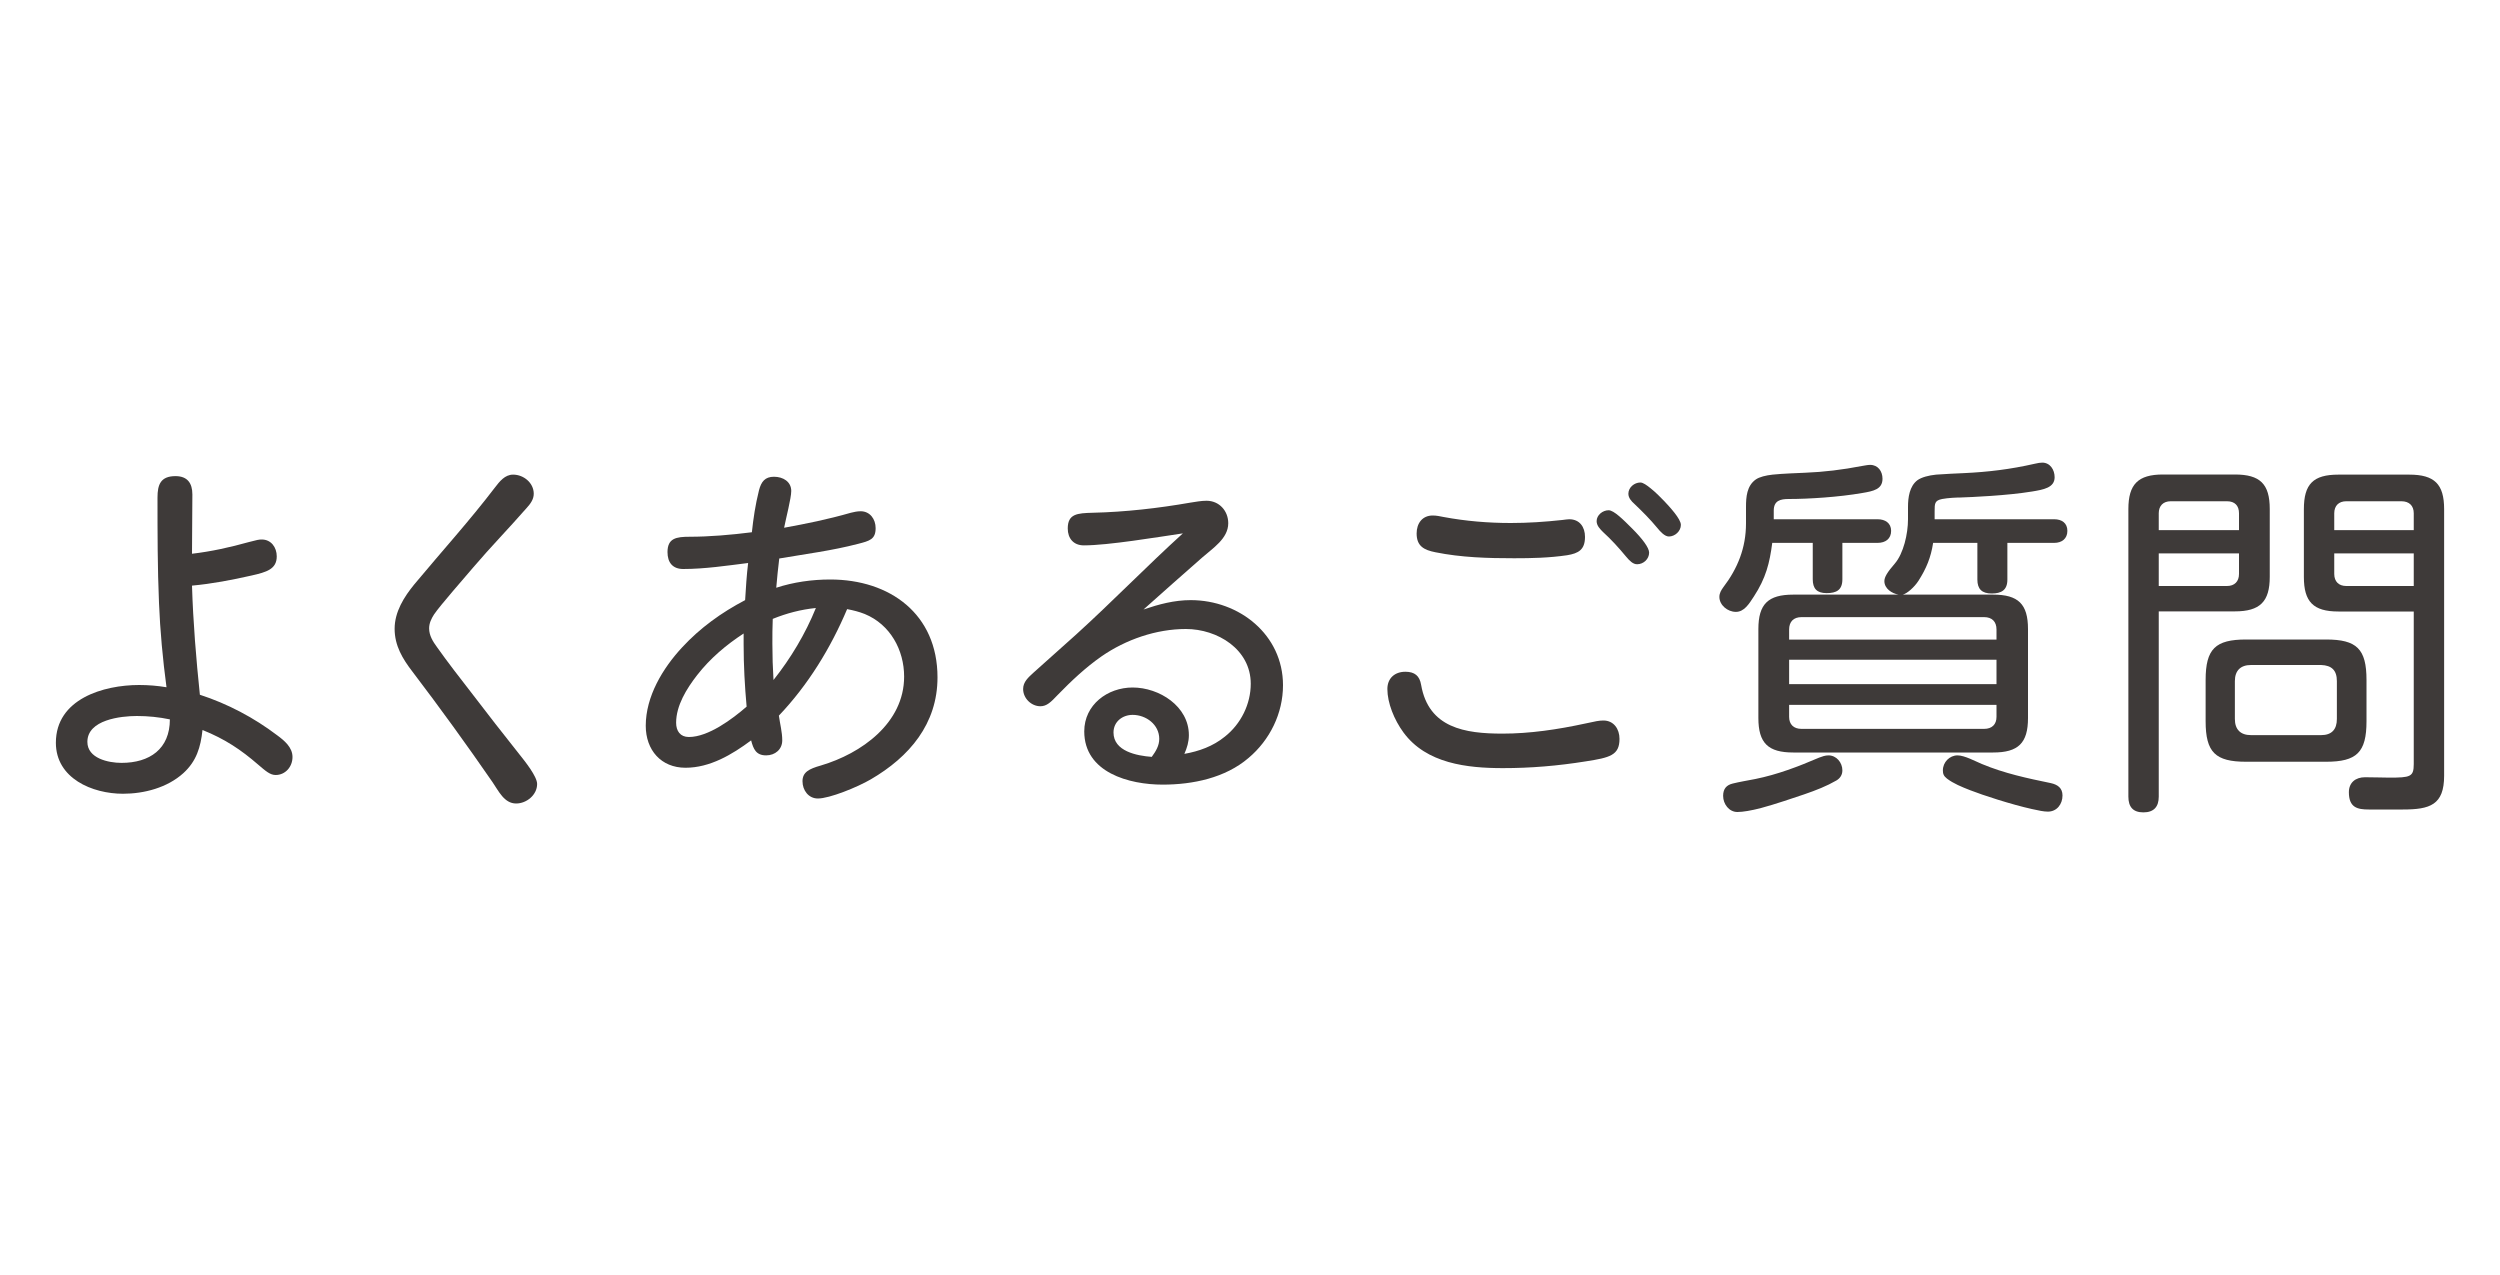
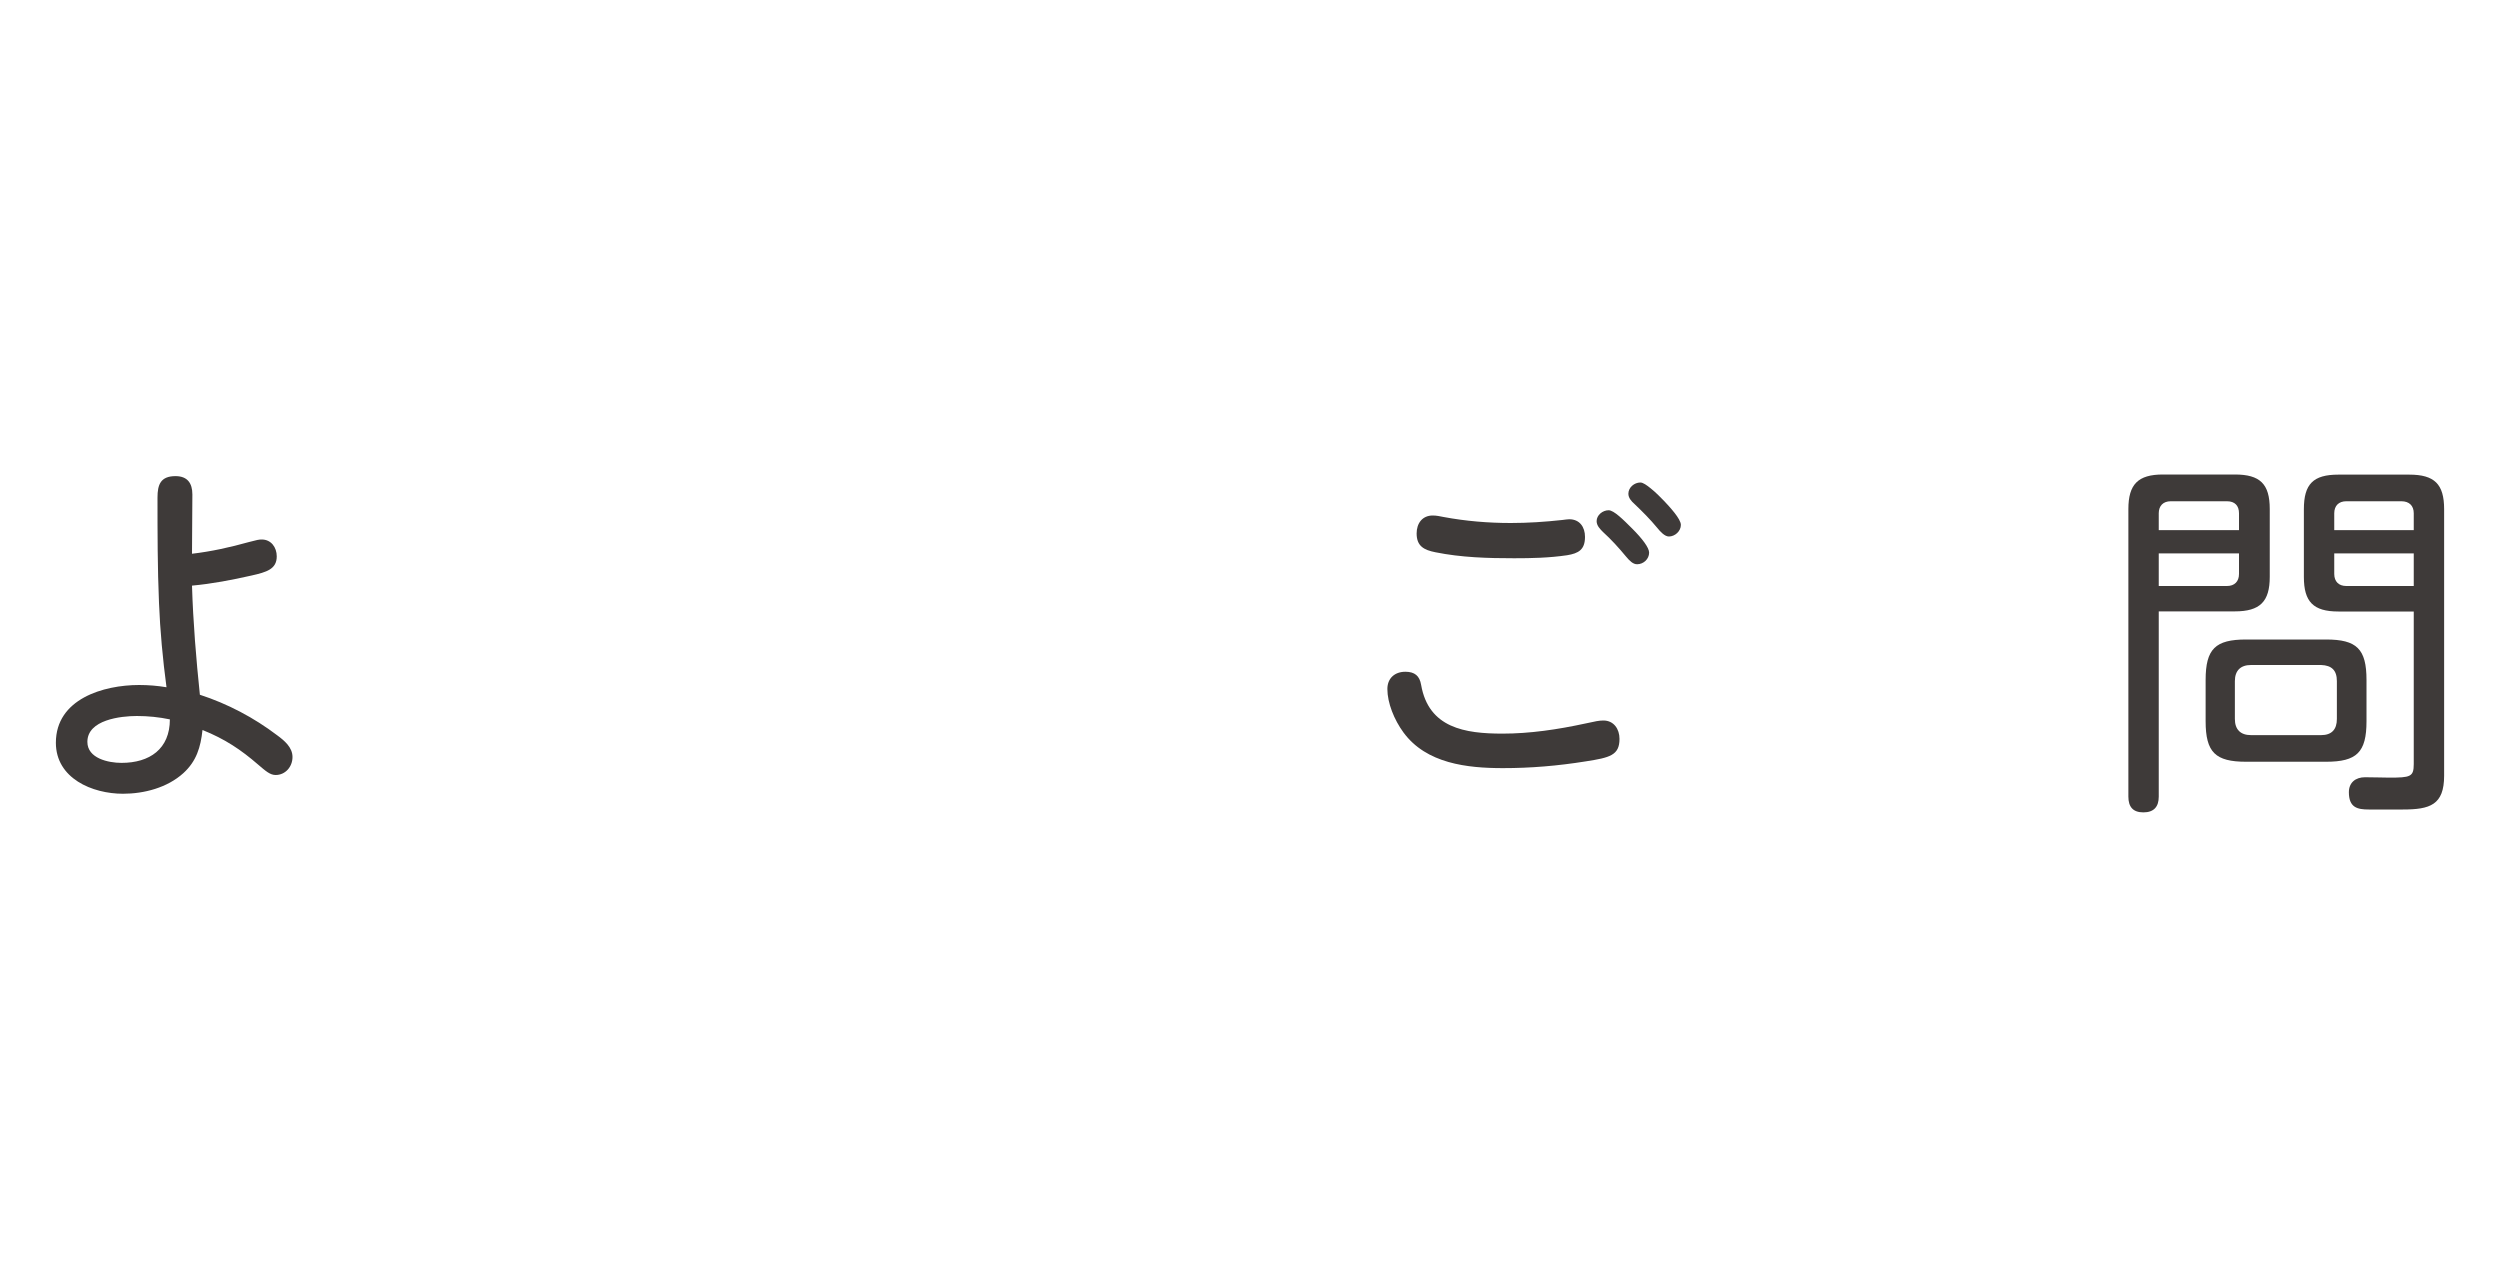
<svg xmlns="http://www.w3.org/2000/svg" id="base" width="200" height="102" viewBox="0 0 200 102">
  <path d="M19.89,43.37c.69-.18.81-.21,1.05-.21.75,0,1.2.63,1.2,1.35,0,1.02-.81,1.26-2.01,1.53-1.59.36-3.15.66-4.77.81.09,2.94.33,5.85.63,8.73,2.22.72,4.32,1.83,6.18,3.24.57.42,1.23.96,1.23,1.74s-.57,1.44-1.35,1.44c-.45,0-.81-.33-1.41-.84-1.35-1.17-2.64-2.04-4.44-2.76-.15,1.38-.48,2.49-1.53,3.45-1.29,1.17-3.15,1.65-4.83,1.65-2.46,0-5.37-1.23-5.37-4.08,0-3.51,3.81-4.62,6.66-4.62.75,0,1.47.06,2.19.18-.3-2.25-.51-4.5-.6-6.75-.12-2.79-.12-5.61-.12-8.43,0-1.02.24-1.71,1.44-1.71.96,0,1.35.57,1.35,1.47,0,1.59-.03,3.18-.03,4.74,1.53-.18,3.03-.51,4.53-.93ZM10.95,57.28c-1.29,0-3.96.3-3.96,2.07,0,1.32,1.68,1.68,2.73,1.68,2.25,0,3.87-1.11,3.87-3.48-.87-.18-1.74-.27-2.64-.27Z" style="fill:#3e3a39;" />
-   <path d="M42.7,39.5c0,.45-.27.81-.57,1.14-1.47,1.68-2.88,3.12-4.26,4.74-.63.75-2.67,3.06-3.15,3.78-.21.33-.39.69-.39,1.11,0,.57.3,1.05.63,1.5.87,1.23,1.83,2.46,2.76,3.66,1.26,1.65,2.52,3.27,3.81,4.89.48.6,1.44,1.8,1.44,2.4,0,.87-.84,1.56-1.68,1.56-.96,0-1.41-1.02-1.89-1.71-2.07-3-4.2-5.94-6.39-8.82-.81-1.05-1.44-2.1-1.44-3.45s.75-2.55,1.59-3.57c2.25-2.7,4.38-5.04,6.42-7.71.39-.51.81-1.05,1.47-1.05.84,0,1.65.66,1.65,1.53Z" style="fill:#3e3a39;" />
-   <path d="M62.31,57.25c.09.66.27,1.32.27,1.98,0,.72-.57,1.2-1.29,1.2-.81,0-1.02-.51-1.2-1.2-1.53,1.14-3.3,2.19-5.25,2.19s-3.18-1.41-3.18-3.36c0-2.34,1.35-4.59,2.91-6.27,1.44-1.56,3.15-2.79,5.04-3.78.06-.99.12-1.98.24-2.97-1.68.21-3.48.48-5.19.48-.84,0-1.26-.51-1.26-1.35,0-1.11.69-1.23,1.77-1.23,1.56,0,3.33-.15,4.98-.36.12-1.11.27-2.16.57-3.36.18-.69.48-1.08,1.2-1.08s1.38.39,1.38,1.14c0,.57-.42,2.16-.57,2.94,1.8-.33,3.45-.66,5.34-1.2.24-.06.51-.12.78-.12.75,0,1.2.63,1.2,1.35,0,.9-.48,1.02-1.41,1.26-2.07.54-4.2.81-6.3,1.17-.09.78-.18,1.56-.24,2.34,1.38-.45,2.85-.66,4.32-.66,4.77,0,8.58,2.76,8.58,7.83,0,3.72-2.25,6.36-5.34,8.16-1.08.63-3.3,1.53-4.23,1.53-.75,0-1.23-.66-1.23-1.38s.51-.99,1.47-1.26c3.24-.96,6.66-3.39,6.66-7.11,0-2.13-1.11-4.17-3.15-5.01-.45-.18-.93-.3-1.41-.39-1.32,3.12-3.12,6.06-5.46,8.52ZM55.77,54.01c-.84,1.08-1.68,2.43-1.68,3.81,0,.66.33,1.14,1.02,1.14,1.56,0,3.48-1.44,4.62-2.43-.15-1.65-.24-3.3-.24-4.98v-.87c-1.38.9-2.67,1.98-3.72,3.33ZM61.82,49.51c-.03.66-.03,1.32-.03,1.98,0,.99.03,1.95.09,2.91,1.38-1.74,2.55-3.69,3.39-5.76-1.2.12-2.34.42-3.45.87Z" style="fill:#3e3a39;" />
-   <path d="M97.99,58.93c1.29-1.02,2.07-2.61,2.07-4.23,0-2.76-2.67-4.38-5.19-4.38-2.37,0-4.8.84-6.75,2.19-1.29.9-2.43,1.98-3.51,3.09-.54.57-.87.9-1.38.9-.72,0-1.38-.63-1.38-1.38,0-.57.42-.93.81-1.29,1.14-1.02,2.28-2.04,3.42-3.06,2.91-2.64,5.64-5.46,8.55-8.1-2.04.3-5.97.96-7.92.96-.84,0-1.29-.57-1.29-1.35,0-1.17.75-1.23,2.01-1.26,2.58-.06,5.22-.36,7.8-.81.42-.06.84-.15,1.29-.15,1.02,0,1.74.81,1.74,1.8,0,1.23-1.26,2.01-2.07,2.73-1.59,1.38-3.15,2.79-4.71,4.17,1.23-.42,2.46-.75,3.78-.75,3.87,0,7.38,2.76,7.38,6.81,0,2.25-1.05,4.38-2.76,5.82-1.86,1.59-4.44,2.13-6.87,2.13-2.67,0-6.27-.96-6.27-4.26,0-2.13,1.86-3.51,3.87-3.51,2.13,0,4.5,1.5,4.5,3.81,0,.54-.15,1.02-.36,1.5,1.17-.21,2.28-.6,3.24-1.38ZM92.74,59.11c0-1.14-1.05-1.92-2.13-1.92-.81,0-1.53.54-1.53,1.41,0,1.5,1.86,1.86,3.06,1.95.33-.45.6-.9.6-1.44Z" style="fill:#3e3a39;" />
  <path d="M112.43,53.74c.75,0,1.14.33,1.26,1.05.6,3.45,3.51,3.9,6.51,3.9,2.19,0,4.41-.33,6.63-.81.81-.18,1.11-.24,1.44-.24.84,0,1.29.69,1.29,1.47,0,1.32-.78,1.5-2.7,1.8-2.25.36-4.41.54-6.63.54-2.85,0-6.12-.36-7.95-2.85-.75-1.02-1.29-2.37-1.29-3.48,0-.87.6-1.38,1.44-1.38ZM114.62,41.24c.3,0,.57.06.87.12,1.77.33,3.57.48,5.37.48,1.38,0,2.73-.09,4.11-.24.24-.03.45-.06.57-.06.84,0,1.26.63,1.26,1.41,0,1.02-.51,1.32-1.44,1.47-1.44.21-2.82.24-4.23.24-2.1,0-4.23-.06-6.3-.48-.9-.18-1.5-.48-1.5-1.5,0-.81.45-1.44,1.29-1.44ZM128.69,40.82c.42,0,1.17.75,1.89,1.47.81.81,1.35,1.53,1.35,1.92,0,.51-.45.93-.96.93-.33,0-.6-.27-.9-.63-.57-.69-1.17-1.35-1.83-1.95-.24-.24-.51-.51-.51-.87,0-.48.48-.87.96-.87ZM131.23,38.6c.21,0,.51.21.84.48.42.33.84.78,1.08,1.02.42.45,1.32,1.41,1.32,1.89,0,.51-.48.93-.96.93-.33,0-.69-.39-.93-.69-.57-.69-1.17-1.29-1.83-1.92-.24-.21-.48-.48-.48-.81,0-.51.48-.9.96-.9Z" style="fill:#3e3a39;" />
-   <path d="M150.21,41.54c.6,0,1.08.3,1.08.93s-.45.96-1.08.96h-2.82v2.91c0,.87-.48,1.11-1.26,1.11s-1.11-.36-1.11-1.11v-2.91h-3.24c-.21,1.62-.51,2.82-1.47,4.29-.39.6-.78,1.23-1.44,1.23s-1.32-.54-1.32-1.2c0-.3.15-.54.3-.75,1.17-1.53,1.83-3.18,1.83-5.13v-1.32c0-.78.06-1.68.78-2.19.3-.21.81-.33,1.35-.39.87-.09,1.98-.12,2.58-.15,1.53-.06,3-.24,4.56-.54.21-.03.45-.09.66-.09.63,0,.99.51.99,1.11,0,.84-.72.99-1.62,1.14-1.89.33-4.32.48-5.88.48-.66,0-1.2.12-1.2.93v.69h8.31ZM147.39,61.63c0,.36-.18.63-.48.81-.78.45-1.62.78-2.58,1.11-.81.27-2.28.78-3.51,1.11-.72.18-1.38.3-1.83.3-.66,0-1.14-.63-1.14-1.29,0-.57.27-.87.78-.99.48-.12,1.17-.24,1.8-.36,1.77-.36,3.42-.99,5.1-1.71.24-.09.48-.18.75-.18.63,0,1.11.57,1.11,1.2ZM159.45,47.57c2.01,0,2.79.75,2.79,2.76v7.11c0,2.01-.78,2.76-2.79,2.76h-15.99c-2.01,0-2.79-.75-2.79-2.76v-7.11c0-2.01.78-2.76,2.79-2.76h8.43c-.54-.09-1.14-.48-1.14-1.08,0-.33.24-.72.84-1.41.69-.81,1.05-2.37,1.05-3.54v-.99c0-.75.12-1.65.75-2.13.33-.24.9-.39,1.5-.45.75-.06,1.65-.09,2.22-.12,1.92-.09,3.69-.3,5.67-.75.27-.06.42-.09.6-.09.63,0,.99.57.99,1.17,0,.84-.9.99-1.8,1.14-2.01.33-4.86.45-5.73.48-.33,0-.99.03-1.47.12-.6.12-.6.36-.6.99v.63h9.57c.6,0,1.05.3,1.05.93s-.45.96-1.05.96h-3.75v2.94c0,.84-.48,1.11-1.26,1.11s-1.14-.36-1.14-1.11v-2.94h-3.54c-.18,1.17-.54,2.04-1.17,3.03-.33.51-.9,1.02-1.26,1.11h7.23ZM159.72,50.36c0-.63-.36-.99-.99-.99h-14.61c-.63,0-.99.36-.99.99v.81h16.59v-.81ZM143.13,52.78v1.95h16.59v-1.95h-16.59ZM143.13,56.39v.96c0,.6.36.96.99.96h14.61c.63,0,.99-.36.99-.96v-.96h-16.59ZM156.6,60.43c.57,0,1.44.48,1.95.69,1.8.75,3.63,1.14,5.52,1.53.54.12.93.39.93.99,0,.69-.45,1.29-1.17,1.29-.33,0-.75-.09-1.29-.21-1.62-.36-3.93-1.11-4.92-1.5-.69-.27-1.35-.54-1.86-.93-.27-.21-.33-.39-.33-.66,0-.66.54-1.2,1.17-1.2Z" style="fill:#3e3a39;" />
  <path d="M172.7,63.73c0,.81-.39,1.26-1.23,1.26s-1.2-.45-1.2-1.26v-23.01c0-1.98.78-2.76,2.76-2.76h5.76c2.01,0,2.79.75,2.79,2.76v5.43c0,1.98-.78,2.76-2.79,2.76h-6.09v14.82ZM179.12,41.06c0-.6-.33-.96-.96-.96h-4.5c-.6,0-.96.36-.96.96v1.35h6.42v-1.35ZM178.16,46.88c.6,0,.96-.36.96-.96v-1.65h-6.42v2.61h5.46ZM189.32,57.7c0,2.49-.78,3.24-3.24,3.24h-6.39c-2.46,0-3.24-.75-3.24-3.24v-3.3c0-2.49.78-3.24,3.24-3.24h6.39c2.46,0,3.24.75,3.24,3.24v3.3ZM180.08,53.2c-.84,0-1.29.45-1.29,1.29v3.03c0,.84.45,1.29,1.29,1.29h5.61c.84,0,1.26-.45,1.26-1.29v-3.03c0-.87-.42-1.26-1.26-1.29h-5.61ZM187.07,48.92c-2.01,0-2.76-.78-2.76-2.76v-5.43c0-2.01.75-2.76,2.76-2.76h5.67c2.01,0,2.79.75,2.79,2.76v21.33c0,2.34-1.14,2.7-3.3,2.7h-2.73c-.9,0-1.59-.15-1.59-1.38,0-.78.54-1.2,1.29-1.2.54,0,1.71.03,1.92.03,1.71,0,1.98-.06,1.98-1.08v-12.21h-6.03ZM193.1,41.06c0-.6-.36-.96-.99-.96h-4.41c-.6,0-.96.36-.96.96v1.35h6.36v-1.35ZM193.1,44.27h-6.36v1.65c0,.6.36.96.96.96h5.4v-2.61Z" style="fill:#3e3a39;" />
</svg>